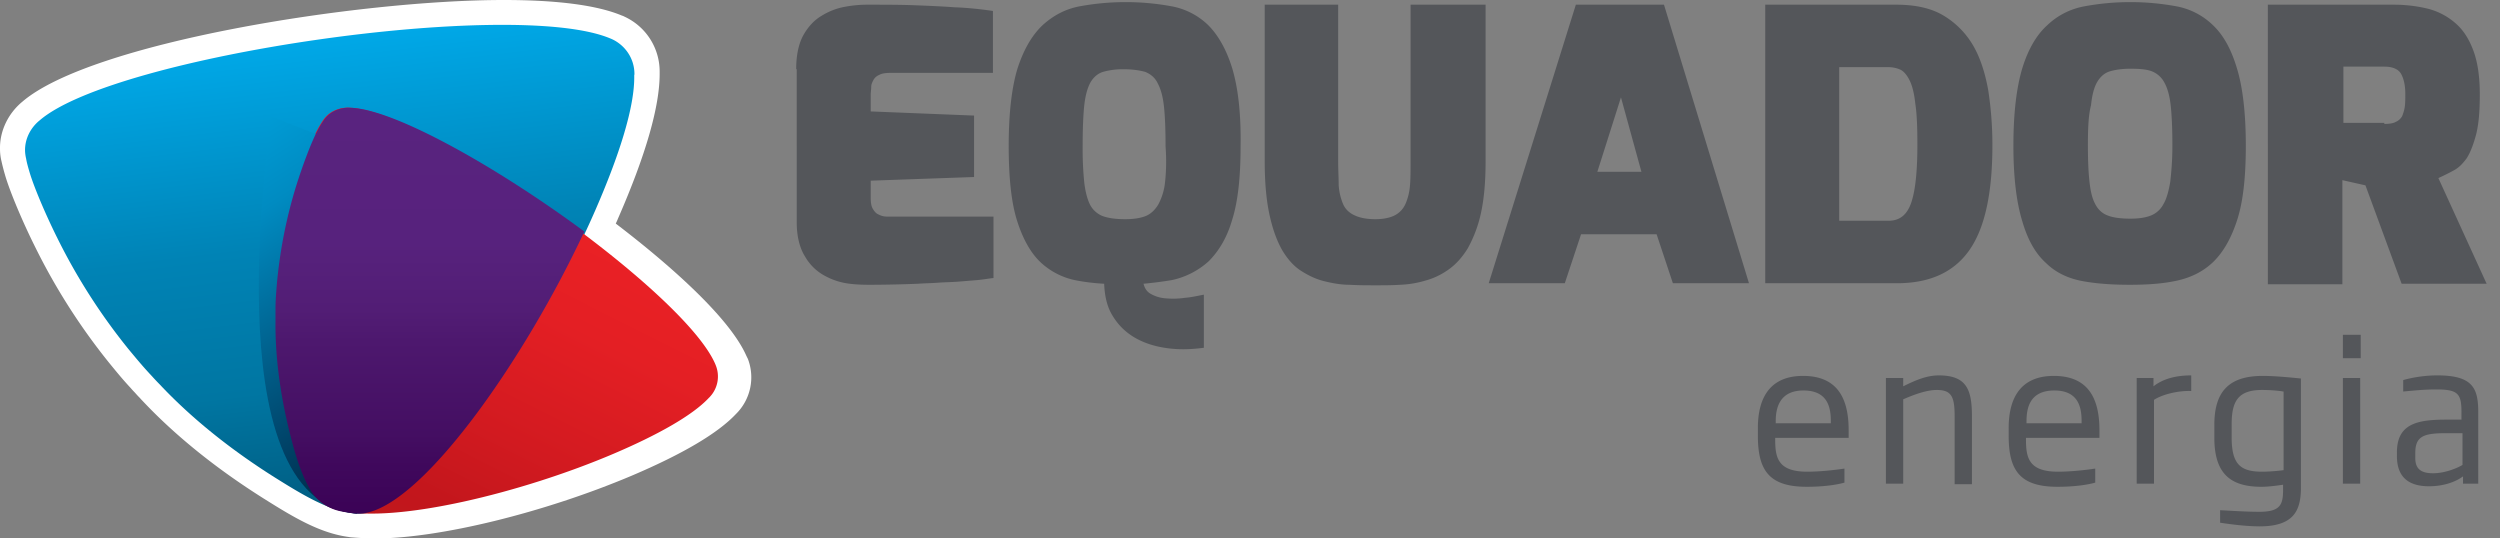
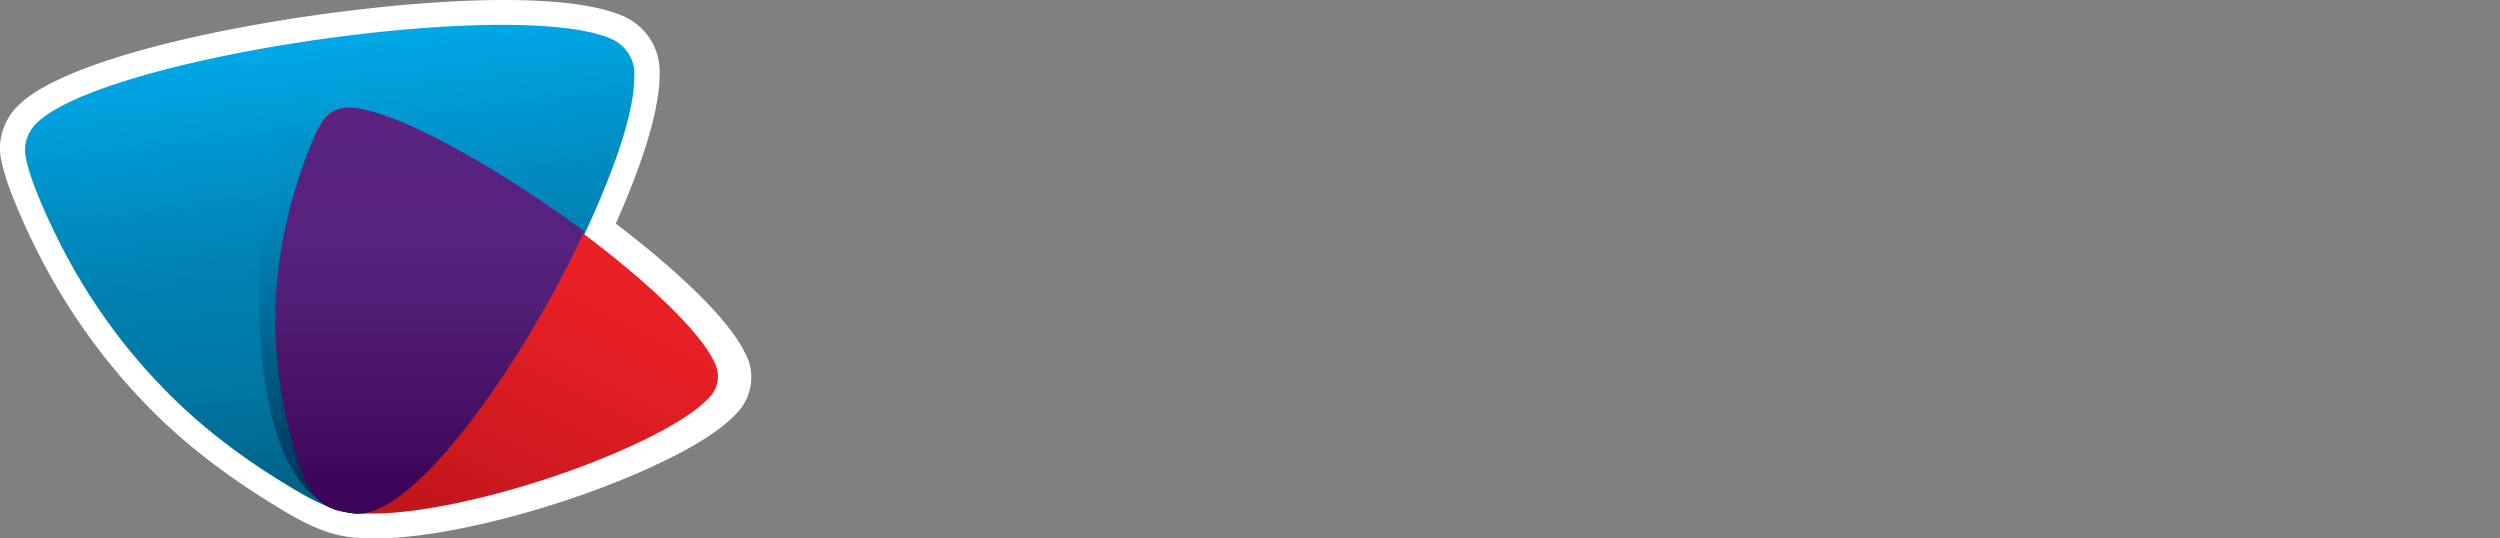
<svg xmlns="http://www.w3.org/2000/svg" width="520" height="112" viewBox="0 0 130 28">
  <rect x="0" y="0" width="130" height="28" fill="#808080" stroke="none" />
  <defs>
    <linearGradient id="equador-energia-logo_svg__a" x1="47.879%" x2="61.571%" y1="2.894%" y2="98.677%">
      <stop offset="0%" stop-color="#00ADEE" />
      <stop offset="45.79%" stop-color="#0083B5" />
      <stop offset="74.01%" stop-color="#0076A2" />
      <stop offset="100%" stop-color="#005B7F" />
    </linearGradient>
    <linearGradient id="equador-energia-logo_svg__b" x1="61.784%" x2="19.511%" y1="23.535%" y2="103.025%">
      <stop offset="0%" stop-color="#EA2125" />
      <stop offset="25.28%" stop-color="#E41F24" />
      <stop offset="59.69%" stop-color="#D21A20" />
      <stop offset="82.43%" stop-color="#C3161C" />
      <stop offset="93.02%" stop-color="#C0171C" />
      <stop offset="99.52%" stop-color="#B8191B" />
      <stop offset="100%" stop-color="#B7191B" />
    </linearGradient>
    <linearGradient id="equador-energia-logo_svg__c" x1="15.548%" x2="49.986%" y1="3.369%" y2="100.019%">
      <stop offset="0%" stop-color="#009CD6" />
      <stop offset="21.684%" stop-color="#008BC1" />
      <stop offset="100%" stop-color="#002948" />
    </linearGradient>
    <linearGradient id="equador-energia-logo_svg__d" x1="49.976%" x2="49.976%" y1=".004%" y2="100.007%">
      <stop offset="0%" stop-color="#652D90" />
      <stop offset="0%" stop-color="#59237F" />
      <stop offset="0%" stop-color="#59237F" />
      <stop offset="0%" stop-color="#59237F" />
      <stop offset="33.51%" stop-color="#57227D" />
      <stop offset="49.78%" stop-color="#521D75" />
      <stop offset="57.67%" stop-color="#4D186E" />
      <stop offset="80.45%" stop-color="#440E62" />
      <stop offset="86.62%" stop-color="#40095D" />
      <stop offset="100%" stop-color="#3B0256" />
    </linearGradient>
  </defs>
  <g fill="none">
-     <path fill="#54565A" d="M41.402 3.6c0-.757.137-1.353.382-1.786.246-.433.573-.785.955-1.002a3.442 3.442 0 0 1 1.2-.46 6.3 6.3 0 0 1 1.174-.108c.818 0 1.61 0 2.4.027.683.027 1.392.054 2.129.108.736.027 1.418.108 1.991.19V3.79h-5.32c-.245 0-.464.027-.6.109a.59.59 0 0 0-.3.27c-.055.109-.11.217-.11.352 0 .136-.026.27-.026.406v.867l5.374.216v3.195l-5.374.19v.866c0 .27.027.46.109.595.082.136.163.244.3.298a.91.91 0 0 0 .409.108h5.566v3.195c-.246.027-.546.081-.846.108l-1.01.082c-.354.027-.682.027-1.036.054-.355.027-.682.027-1.037.054a67.92 67.92 0 0 1-2.4.054c-.328 0-.71 0-1.147-.054a3.552 3.552 0 0 1-1.282-.406 2.613 2.613 0 0 1-1.037-1.002c-.273-.433-.436-1.029-.436-1.787V3.6h-.028zm22.672-.053c-.3-.975-.737-1.733-1.255-2.247a3.69 3.69 0 0 0-1.91-.975 13.178 13.178 0 0 0-4.747 0c-.737.135-1.364.46-1.937.975-.546.514-.982 1.245-1.31 2.247-.3.974-.463 2.328-.463 4.033 0 1.652.136 2.951.436 3.899s.71 1.679 1.228 2.166a3.751 3.751 0 0 0 1.91.947c.436.082.9.136 1.391.163.027.677.164 1.245.464 1.705.3.488.71.867 1.2 1.138.491.27 1.037.433 1.664.514.628.081 1.228.054 1.856-.027v-2.762c-.3.055-.628.136-.983.163a4.238 4.238 0 0 1-1.009.027 1.811 1.811 0 0 1-.791-.244c-.191-.108-.3-.298-.355-.514a21.04 21.04 0 0 0 1.473-.19 4.144 4.144 0 0 0 1.91-.974c.518-.515.955-1.219 1.228-2.166.3-.948.436-2.22.436-3.817.028-1.733-.136-3.06-.436-4.061zm-3.492 5.929a3.097 3.097 0 0 1-.355 1.164c-.164.27-.382.487-.655.595-.273.109-.627.163-1.064.163-.49 0-.873-.054-1.173-.163a1.26 1.26 0 0 1-.655-.595c-.136-.271-.245-.677-.3-1.164a17.371 17.371 0 0 1-.082-1.868c0-.894.028-1.598.082-2.112.055-.515.164-.92.328-1.218.163-.271.382-.46.654-.542a3.765 3.765 0 0 1 1.064-.135c.464 0 .819.054 1.119.135.273.108.518.298.655.596.163.298.273.704.327 1.218.055.514.082 1.191.082 2.058.055.73.027 1.38-.027 1.868zM65.71.244h3.875v8.149c0 .46.027.866.027 1.245.027.38.11.677.218.948.11.27.3.46.573.595.273.136.628.217 1.119.217.436 0 .791-.081 1.037-.217.245-.135.436-.352.545-.622.11-.271.191-.569.218-.948.028-.352.028-.758.028-1.218V.243h3.901v8.15c0 1.056-.082 1.976-.246 2.707a6.662 6.662 0 0 1-.682 1.814c-.3.487-.627.84-1.009 1.11-.382.27-.791.46-1.2.568a5.27 5.27 0 0 1-1.31.217c-.436.027-.846.027-1.255.027-.464 0-.9 0-1.364-.027-.464 0-.9-.081-1.337-.19-.436-.108-.818-.297-1.2-.541-.382-.244-.71-.623-.982-1.083-.273-.487-.491-1.083-.655-1.84-.164-.759-.246-1.68-.246-2.762V.243h-.054zm16.234 0h4.583l4.42 14.484H86.99l-.846-2.545h-3.929l-.845 2.545h-3.956L81.944.244zm3.41 8.69L84.29 5.063l-1.228 3.871h2.292zm6.411-8.69h6.848c1.01 0 1.828.19 2.455.568a4.375 4.375 0 0 1 1.528 1.543c.382.65.627 1.435.791 2.329.137.893.218 1.84.218 2.87 0 2.544-.409 4.358-1.227 5.495-.819 1.137-2.074 1.679-3.738 1.679h-6.848V.244h-.027zm6.439 11.235c.573 0 .954-.298 1.173-.92.218-.623.327-1.625.327-3.033 0-.893-.027-1.624-.109-2.138-.055-.542-.164-.948-.3-1.219-.137-.27-.3-.46-.464-.541a1.525 1.525 0 0 0-.627-.136h-2.565v7.987h2.565zm6.493-3.899c0-1.705.163-3.032.463-4.033.3-.975.737-1.733 1.31-2.247.546-.515 1.2-.84 1.937-.975a13.178 13.178 0 0 1 4.747 0 3.69 3.69 0 0 1 1.91.975c.545.514.955 1.245 1.255 2.247.3.974.464 2.328.464 4.033 0 1.598-.137 2.87-.437 3.818-.3.947-.71 1.678-1.228 2.193-.518.514-1.173.839-1.91 1.001-.736.163-1.554.217-2.455.217-.9 0-1.718-.054-2.455-.19-.737-.135-1.391-.433-1.91-.947-.545-.487-.955-1.218-1.228-2.166-.3-.975-.463-2.274-.463-3.926zm3.874 0c0 .759.027 1.381.082 1.869.054.487.136.866.3 1.164.136.27.354.487.654.595.273.109.683.163 1.174.163.436 0 .79-.054 1.064-.163a1.26 1.26 0 0 0 .654-.595c.164-.271.273-.677.355-1.164.055-.488.11-1.11.11-1.869 0-.839-.028-1.516-.083-2.057-.054-.514-.163-.92-.327-1.218a1.26 1.26 0 0 0-.655-.596c-.273-.108-.655-.135-1.118-.135-.437 0-.792.054-1.064.135-.273.081-.491.27-.655.541-.164.271-.273.677-.328 1.219-.136.514-.163 1.218-.163 2.111zm9.385-7.336h6.52c.655 0 1.255.08 1.8.216a3.44 3.44 0 0 1 1.42.758c.409.352.709.84.927 1.435.218.596.327 1.354.327 2.247 0 .867-.054 1.543-.19 2.085-.137.514-.3.947-.492 1.245-.218.298-.436.515-.709.65-.246.135-.518.27-.764.379l2.51 5.496h-4.42l-1.882-5.117-1.2-.27v5.414h-3.875V.244h.028zm6.03 6.2c.245 0 .463-.028.6-.109a.692.692 0 0 0 .327-.298c.054-.135.109-.298.136-.487.027-.19.027-.433.027-.677 0-.433-.082-.785-.218-1.029-.136-.243-.436-.379-.873-.379h-2.128V6.39h2.128v.054zM92.31 22.741v.109c0 .947.137 1.678 1.665 1.678.627 0 1.419-.081 1.937-.162v.73c-.382.11-1.064.217-1.964.217-1.965 0-2.538-.866-2.538-2.653v-.406c0-1.733.764-2.707 2.347-2.707 1.637 0 2.373.974 2.373 2.815v.406h-3.82v-.027zm2.893-.839c0-.677-.137-1.597-1.42-1.597-1.254 0-1.445.92-1.445 1.597v.108h2.865v-.108zm6.438 3.248v-3.519c0-1.001-.164-1.353-.927-1.353-.437 0-1.01.162-1.747.487v4.386h-.9v-5.496h.9v.433c.655-.325 1.228-.568 1.856-.568 1.473 0 1.718.785 1.718 2.138v3.52h-.9v-.027zm3.71-2.409v.109c0 .947.137 1.678 1.665 1.678.627 0 1.418-.081 1.937-.162v.73c-.382.11-1.064.217-1.965.217-1.964 0-2.537-.866-2.537-2.653v-.406c0-1.733.764-2.707 2.346-2.707 1.637 0 2.374.974 2.374 2.815v.406h-3.82v-.027zm2.892-.839c0-.677-.136-1.597-1.418-1.597-1.283 0-1.446.92-1.446 1.597v.108h2.864v-.108zm3.765-1.11v4.359h-.9v-5.496h.873v.433c.518-.406 1.2-.568 1.964-.568v.812c-.709-.027-1.528.19-1.937.46zm5.484 6.578c-.846 0-1.855-.162-2.046-.189v-.65c.6.028 1.337.082 2.046.082 1.091 0 1.228-.38 1.228-1.137v-.27c-.191.026-.71.107-1.119.107-1.555 0-2.455-.622-2.455-2.545v-.676c0-1.679.709-2.545 2.51-2.545.654 0 1.446.081 1.991.135v5.794c-.027 1.11-.409 1.895-2.155 1.895zm1.228-7.011c-.11-.027-.573-.081-1.092-.081-1.255 0-1.582.595-1.582 1.787v.676c0 1.381.437 1.787 1.582 1.787.41 0 .955-.054 1.119-.081v-4.088h-.027zm3.11-1.733v-1.218h.927v1.218h-.927zm0 6.525v-5.496h.9v5.496h-.9zm6.247-.001v-.378c-.327.244-.927.514-1.773.514-1.037 0-1.664-.46-1.664-1.57v-.19c0-1.461 1.01-1.705 2.537-1.705h.819v-.406c0-.948-.191-1.164-1.31-1.164-.628 0-1.119.054-1.719.108v-.596a6.751 6.751 0 0 1 1.774-.243c1.855 0 2.128.677 2.128 1.922v3.709h-.792zm-.027-2.625h-.818c-1.174 0-1.637.135-1.637 1.029v.27c0 .623.382.785.927.785.655 0 1.31-.297 1.528-.433v-1.651z" />
    <path fill="#FFF" d="M19.51 28c-.38 0-.738-.022-1.062-.044-.112-.011-.213-.011-.313-.033-1.487-.2-2.829-.996-4.428-2.003-2.493-1.57-4.628-3.297-6.339-5.122-.045-.044-.078-.088-.123-.133-.078-.077-.156-.166-.235-.254a4.425 4.425 0 0 1-.212-.232c-.425-.454-.783-.897-1.118-1.306a32.462 32.462 0 0 1-3.846-6.018C1.308 11.804.649 10.311.324 9.304.213 8.95.134 8.64.078 8.386A2.692 2.692 0 0 1 0 7.722c-.011-.918.425-1.826 1.163-2.434C4.73 2.224 18.582 0 26.196 0c2.806 0 4.874.277 6.138.808 0 0 .067.022.09.033l.066.033a3.141 3.141 0 0 1 1.812 2.843v.1c.01 1.692-.716 4.237-2.17 7.556-.033.088-.078.177-.111.254 2.146 1.637 5.836 4.68 6.797 6.892l.012.022.033.067c.011.01.011.033.023.044a2.68 2.68 0 0 1-.627 2.887c-.939.996-2.761 2.07-5.41 3.197C28.297 26.661 22.83 28 19.51 28z" />
    <path fill="#FFF" d="M37.644 18.964c0-.01 0-.01-.01-.021 0-.011-.012-.022-.012-.033-.731-1.671-3.678-4.368-7.102-6.902.166-.35.321-.699.476-1.048 1.241-2.828 2.083-5.405 2.05-7.043V3.84a2 2 0 0 0-1.196-1.824c-.011 0-.023-.01-.023-.01-.01 0-.022-.011-.033-.011C26.786-.113 5.99 2.879 2.067 6.253c-.466.372-.765.94-.765 1.54 0 .153.022.306.056.448.033.207.11.48.21.808.277.874.898 2.282 1.43 3.342a30.997 30.997 0 0 0 3.69 5.733c.354.425.686.83 1.063 1.233.066.077.155.164.221.24.111.12.222.241.344.361 1.872 1.988 4.066 3.626 6.06 4.87 1.419.885 2.682 1.638 3.945 1.813.078.011.166.022.244.022 3.19.328 9.24-1.19 13.717-3.08 2.249-.95 4.133-1.976 5.008-2.915.01-.011.033-.022.044-.044a1.52 1.52 0 0 0 .31-1.66z" />
    <path fill="url(#equador-energia-logo_svg__a)" d="M32.991 3.85c0-.809-.486-1.51-1.194-1.826-.011 0-.022-.011-.022-.011-.011 0-.022-.011-.033-.011-5.01-2.122-25.763.875-29.677 4.255-.464.372-.763.94-.763 1.542 0 .154.022.307.056.449.033.208.11.481.21.81.276.874.895 2.286 1.426 3.347a31.065 31.065 0 0 0 3.682 5.743c.354.426.685.83 1.061 1.236.067.076.155.164.221.24.111.12.222.24.343.361 1.869 1.991 4.058 3.632 6.048 4.879 1.416.886 2.676 1.64 3.937 1.816.298.044.574.033.84-.011 3.273-.635 8.845-8.904 11.808-15.686 1.239-2.834 2.08-5.415 2.046-7.056 0-.022.011-.044.011-.077z" />
    <path fill="url(#equador-energia-logo_svg__b)" d="M37.211 18.975c0-.01 0-.01-.01-.022 0-.01-.012-.021-.012-.032C35.514 15.06 22.21 5.746 18.191 5.604c-.46-.033-.941.131-1.259.48a1.715 1.715 0 0 0-.208.284 5.63 5.63 0 0 0-.317.567c-.318.643-.723 1.777-.997 2.65a25.015 25.015 0 0 0-1.018 5.213c-.033.425-.066.829-.066 1.254v.633c-.022 2.116.329 4.21.777 5.976.241.95.493 1.79.855 2.487.076.164.175.327.284.48.011.01.022.033.033.054.077.088.153.175.241.262.34.327.756.524 1.194.611 2.901.665 9.46-.938 14.212-2.967 2.223-.948 4.085-1.974 4.95-2.911.01-.011.033-.022.044-.044a1.548 1.548 0 0 0 .295-1.658z" />
    <path fill="url(#equador-energia-logo_svg__c)" d="M18.555 26.708s.462-.198 3.584-17.53l-8.125-3.147c.225.12-3.178 20.016 4.541 20.677z" />
    <path fill="url(#equador-energia-logo_svg__d)" d="M30.386 12.04c-4.495-3.322-9.833-6.348-12.142-6.436-.466-.033-.954.131-1.276.48a1.719 1.719 0 0 0-.211.285c-.089.131-.2.328-.322.568-.322.645-.733 1.781-1.01 2.655a24.806 24.806 0 0 0-1.032 5.223c-.034.426-.067.83-.067 1.257v.634c-.022 2.12.333 4.217.788 5.987.244.951.5 1.792.866 2.492.078.164.177.328.288.48a.24.24 0 0 1 .034.055 2.409 2.409 0 0 0 1.454.874c.21.044.433.077.677.11.21.01.41 0 .6-.033 3.096-.601 8.29-8.075 11.353-14.631z" />
  </g>
</svg>